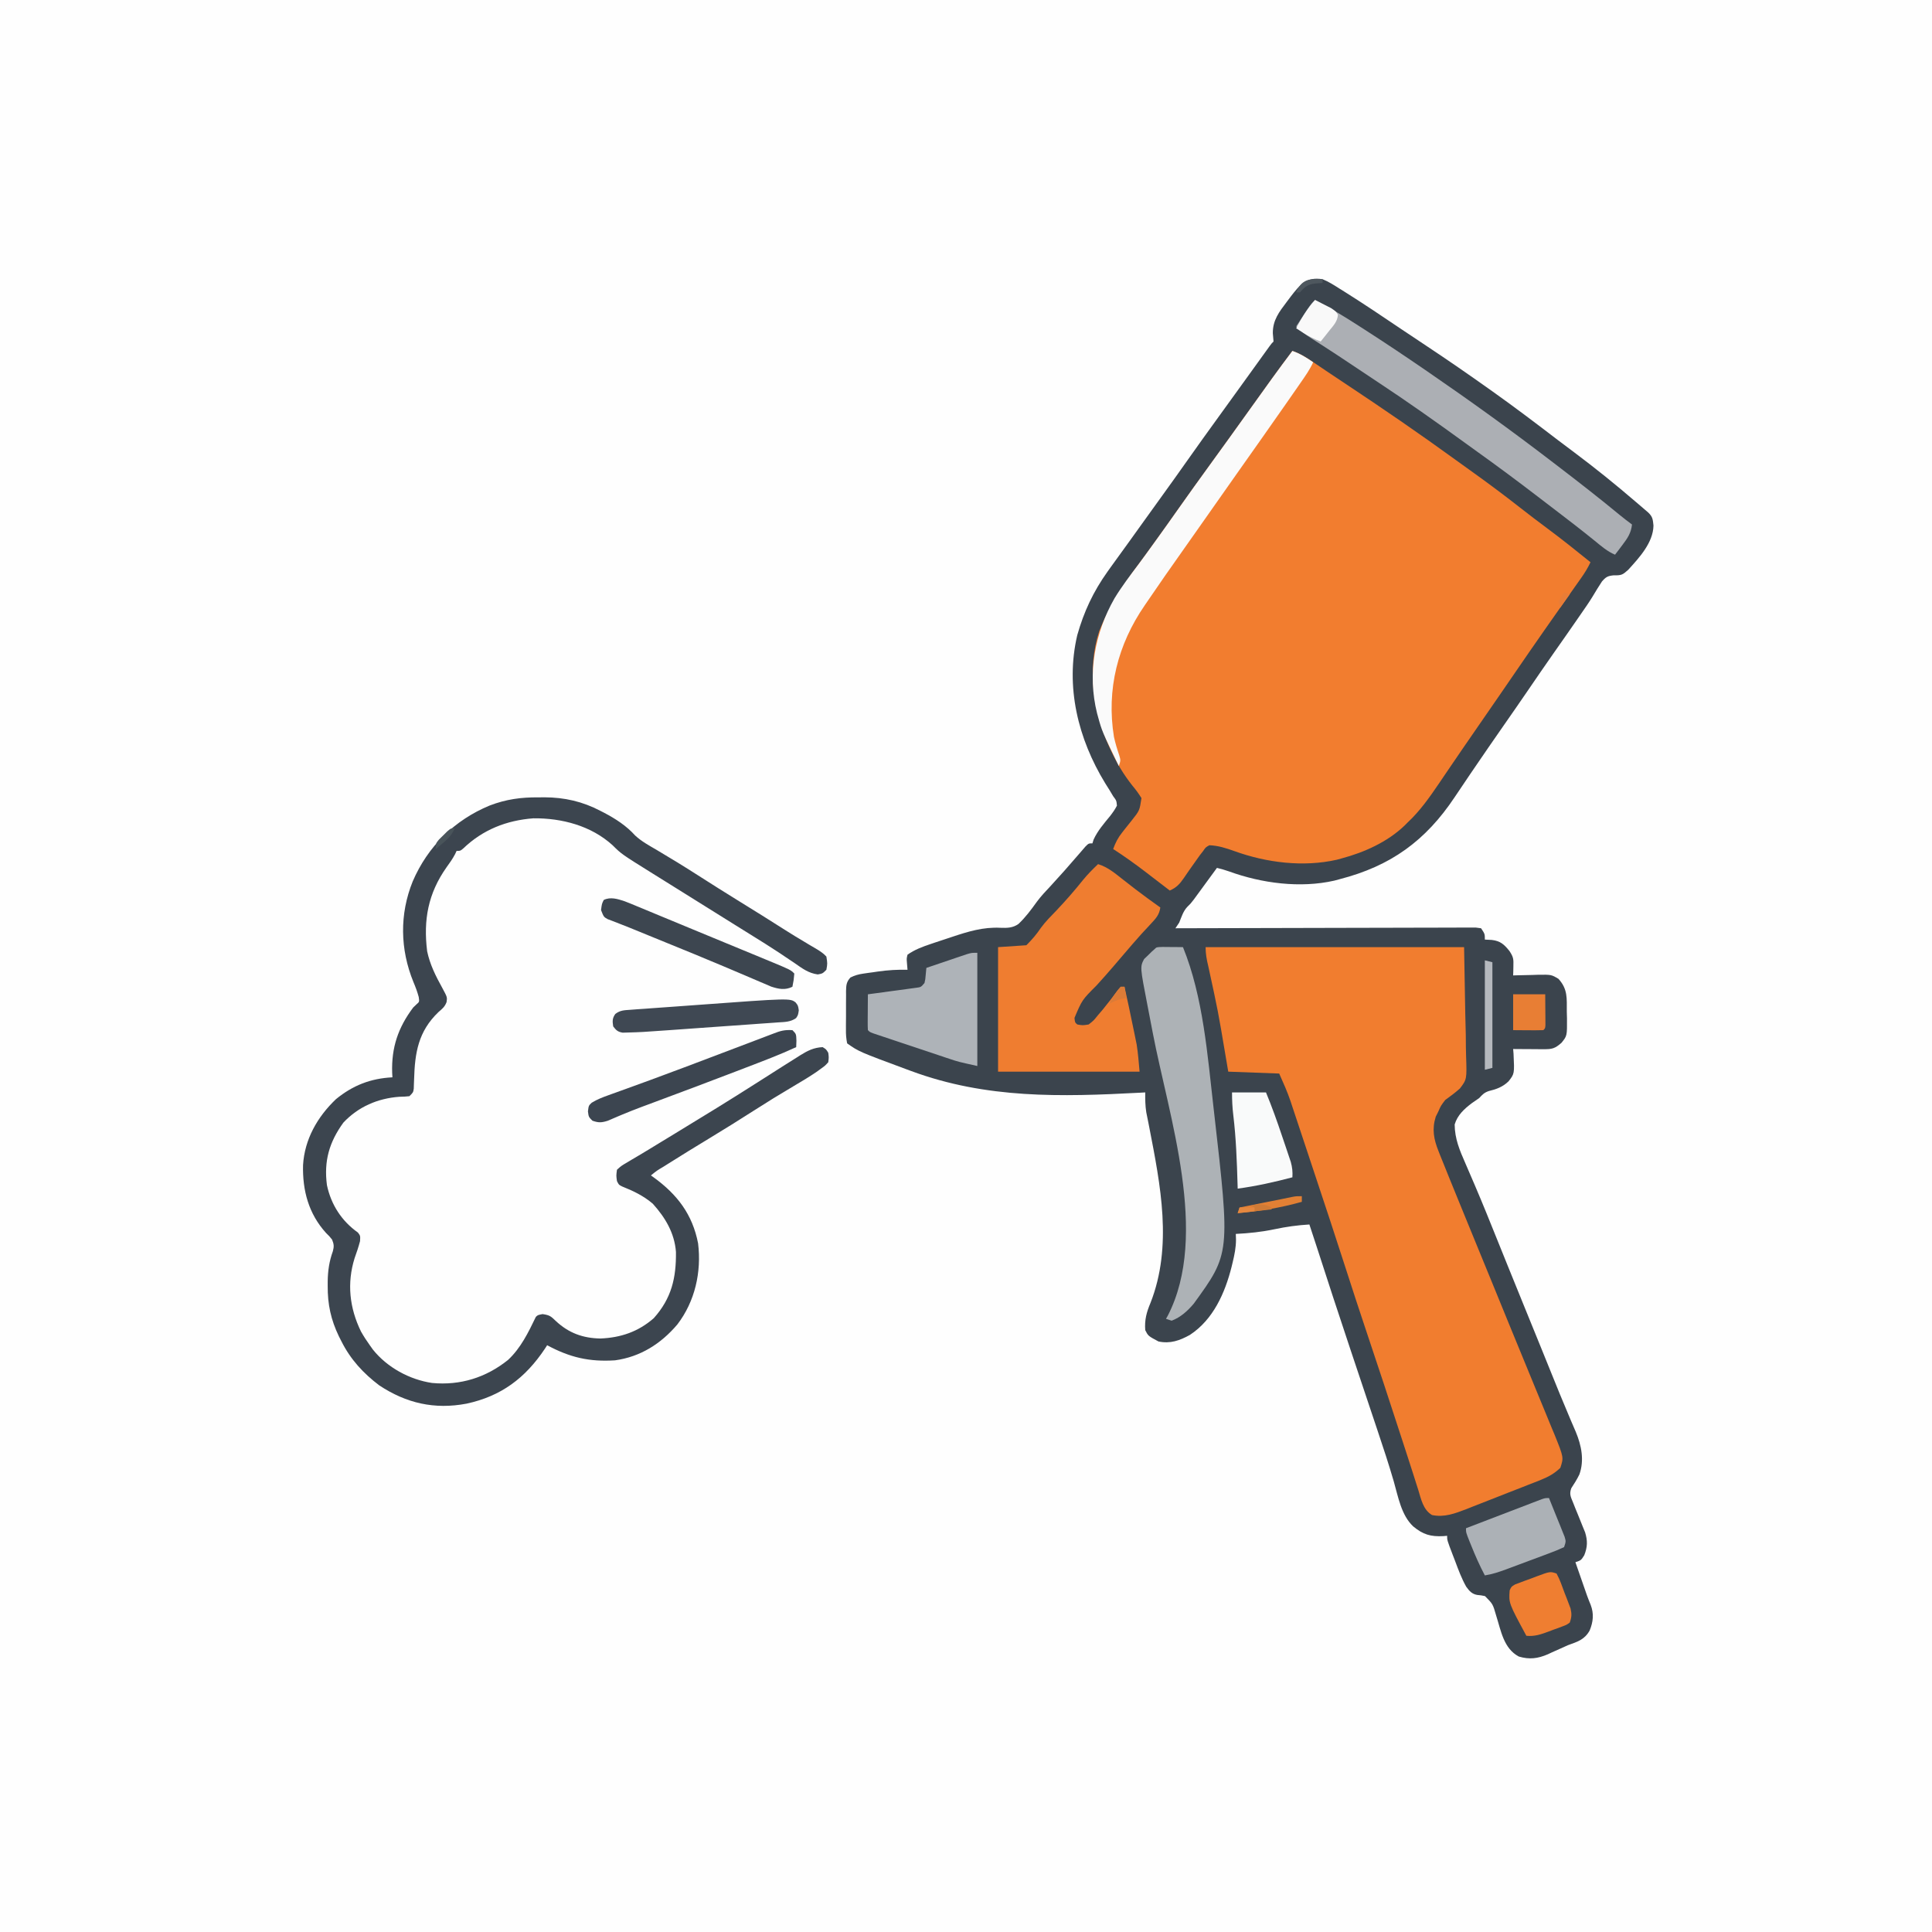
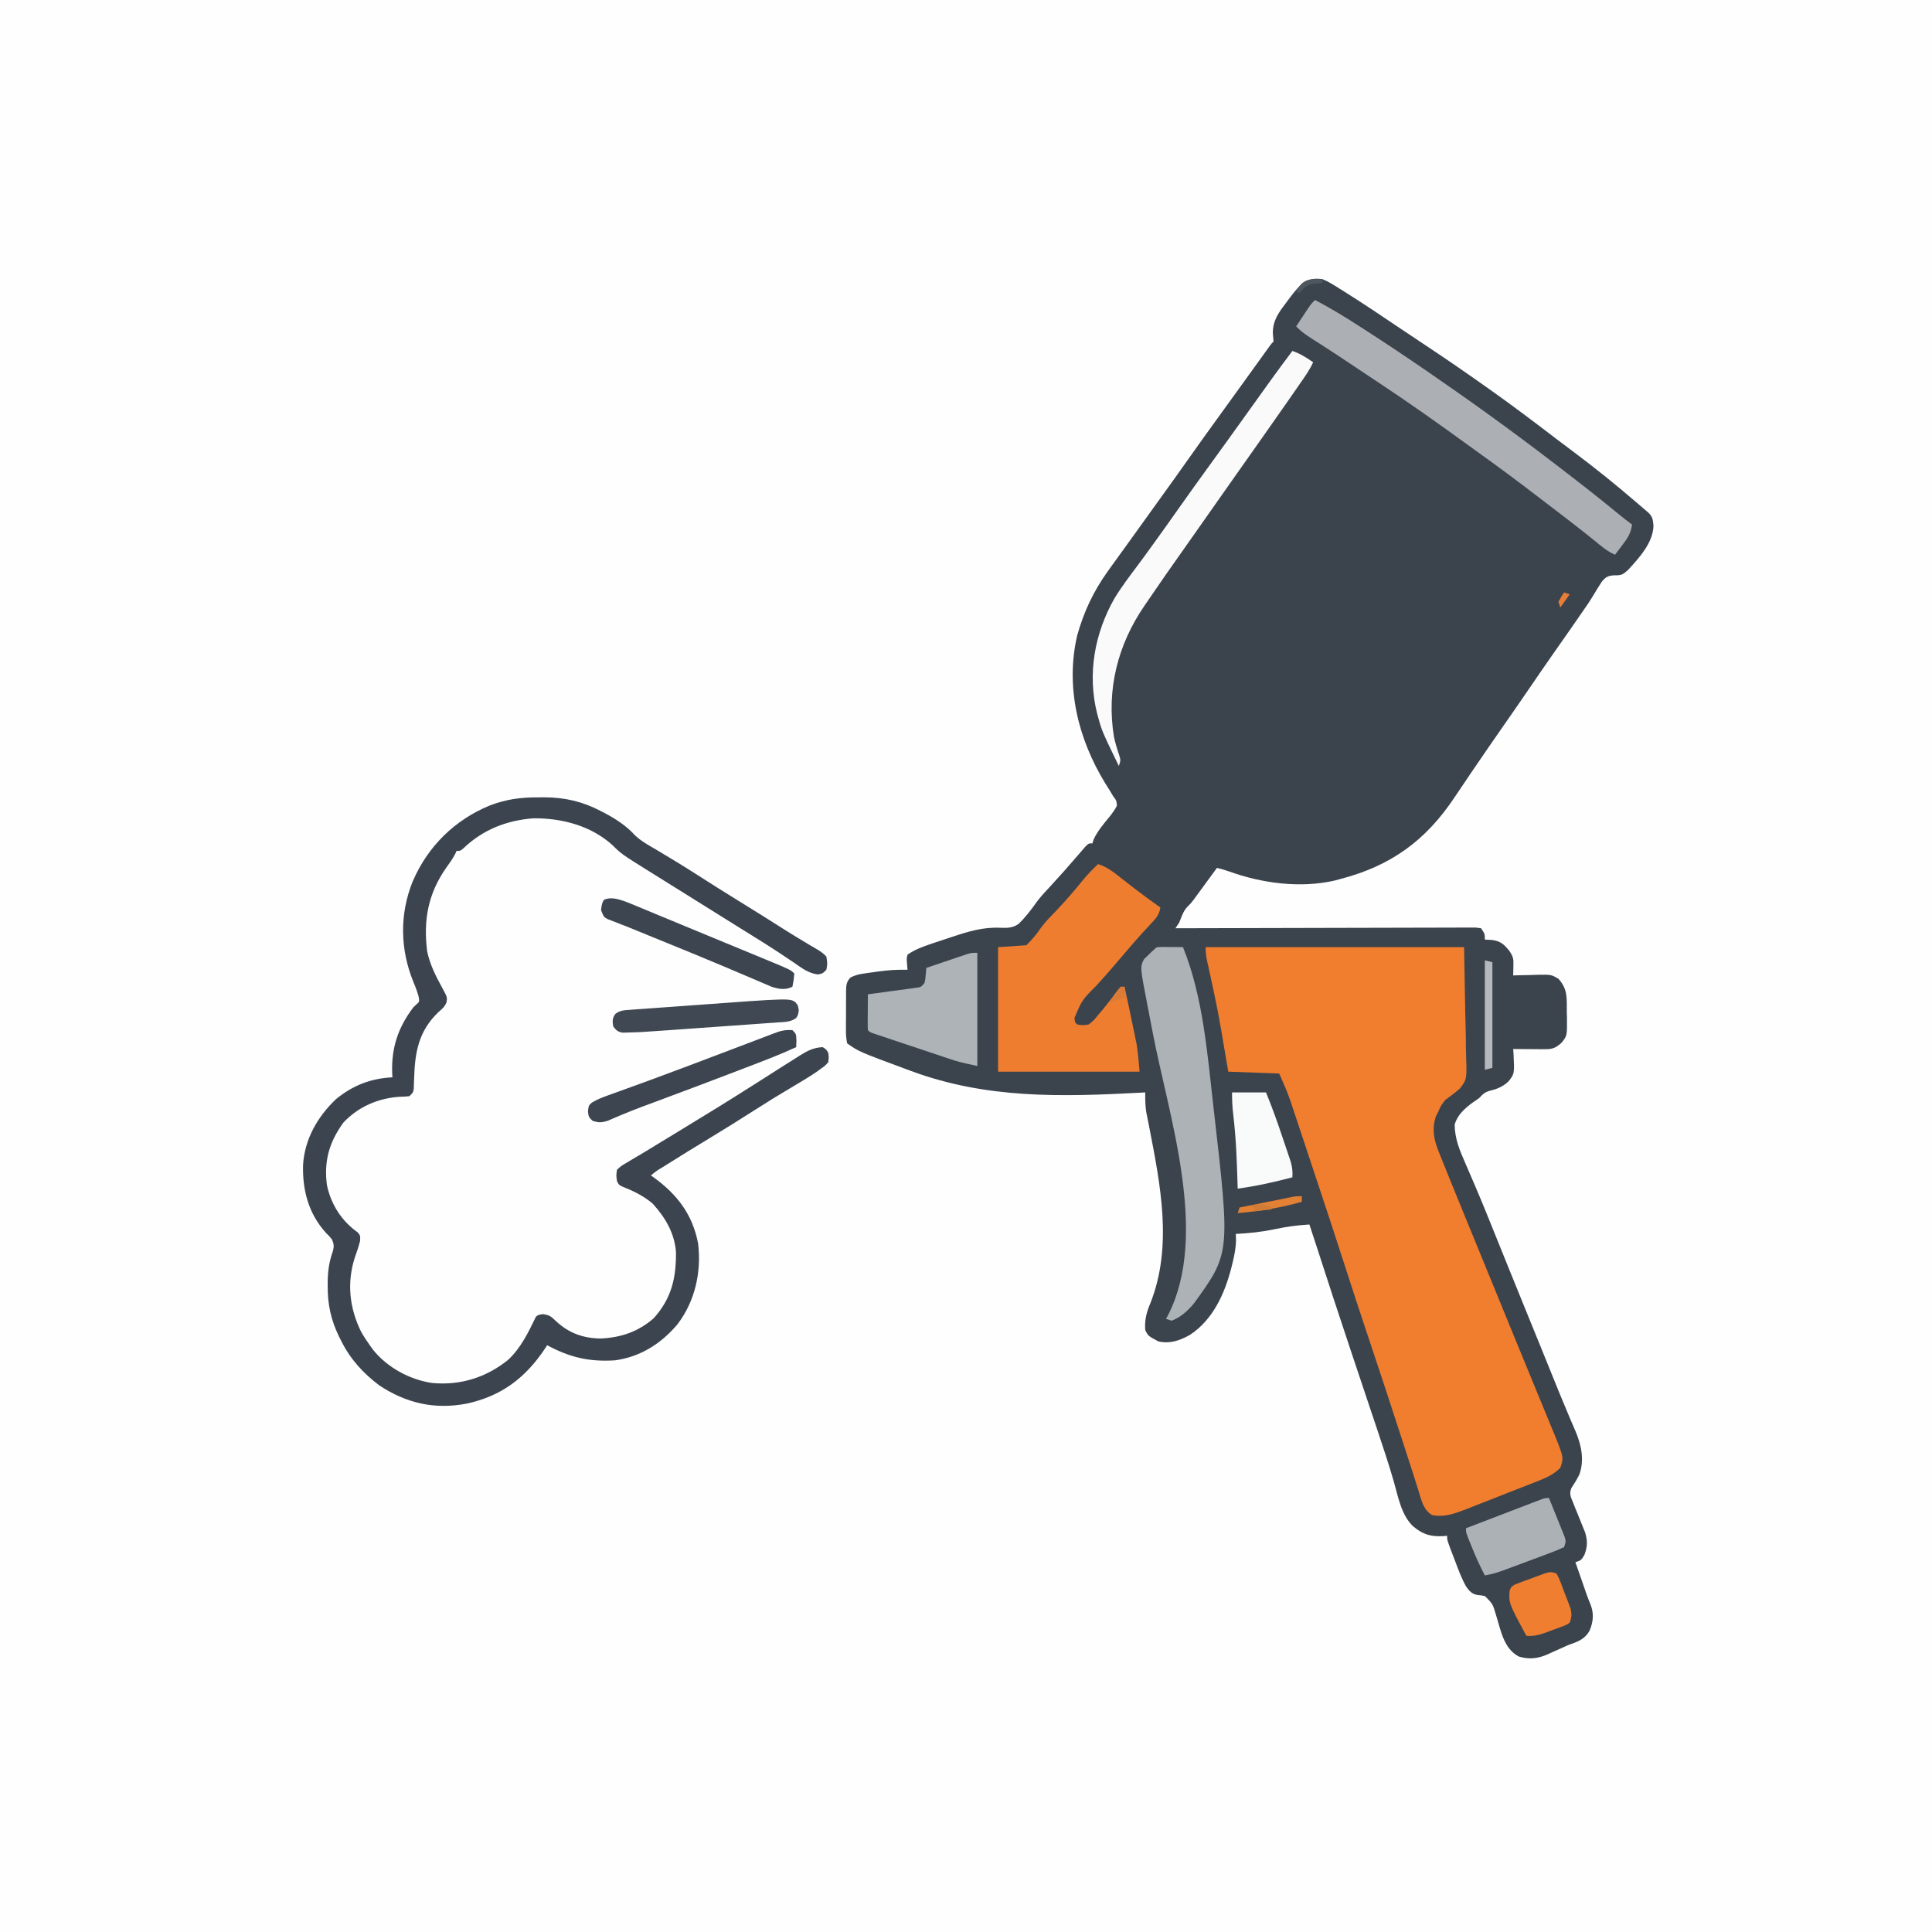
<svg xmlns="http://www.w3.org/2000/svg" version="1.1" width="1024" height="1024">
  <rect width="100%" height="100%" fill="#333333" stroke="none" />
  <path d="M0 0 C337.92 0 675.84 0 1024 0 C1024 337.92 1024 675.84 1024 1024 C686.08 1024 348.16 1024 0 1024 C0 686.08 0 348.16 0 0 Z " fill="#FEFEFE" transform="translate(0,0)" />
  <path d="M0 0 C3.166 1.278 5.946 3.033 8.812 4.875 C10.086 5.666 10.086 5.666 11.385 6.473 C21.763 12.985 31.927 19.842 42.084 26.692 C46.491 29.663 50.918 32.603 55.351 35.536 C66.367 42.836 77.226 50.347 88 58 C88.753 58.534 89.507 59.069 90.283 59.62 C101.954 67.919 113.356 76.551 124.722 85.261 C127.611 87.467 130.522 89.642 133.438 91.812 C144.607 100.173 155.423 108.904 166 118 C166.843 118.718 167.686 119.436 168.555 120.176 C169.279 120.798 170.004 121.421 170.75 122.062 C171.67 122.853 171.67 122.853 172.609 123.66 C174.962 125.927 175.023 127.222 175.375 130.562 C175.211 139.653 167.816 147.594 162 154 C158.99 156.683 158.466 157.008 154.25 156.938 C151.122 157.249 150.205 157.768 148.09 160.164 C146.363 162.795 144.72 165.461 143.116 168.168 C141.167 171.368 139.013 174.425 136.875 177.5 C136.416 178.166 135.957 178.832 135.485 179.519 C131.137 185.829 126.731 192.099 122.329 198.372 C117.849 204.766 113.429 211.199 109.031 217.65 C104.767 223.898 100.452 230.109 96.125 236.312 C90.77 243.992 85.456 251.698 80.188 259.438 C79.254 260.805 79.254 260.805 78.302 262.2 C75.514 266.289 72.738 270.386 70.004 274.512 C54.598 297.639 36.077 311.048 9 318 C8.078 318.249 7.157 318.498 6.207 318.754 C-11.908 322.872 -32.326 320.147 -49.582 313.867 C-51.714 313.103 -53.802 312.53 -56 312 C-56.408 312.56 -56.817 313.12 -57.238 313.697 C-59.093 316.237 -60.953 318.775 -62.812 321.312 C-63.455 322.194 -64.098 323.075 -64.76 323.982 C-65.382 324.83 -66.004 325.678 -66.645 326.551 C-67.215 327.331 -67.786 328.111 -68.374 328.915 C-70 331 -70 331 -71.612 332.559 C-73.896 334.93 -74.762 337.986 -76 341 C-76.66 341.99 -77.32 342.98 -78 344 C-76.75 343.996 -76.75 343.996 -75.476 343.992 C-55.229 343.925 -34.983 343.876 -14.737 343.845 C-4.946 343.829 4.844 343.808 14.635 343.774 C23.166 343.744 31.697 343.724 40.228 343.718 C44.748 343.714 49.267 343.705 53.787 343.683 C58.037 343.663 62.287 343.656 66.537 343.661 C68.1 343.66 69.663 343.654 71.227 343.642 C73.355 343.628 75.482 343.631 77.609 343.639 C79.399 343.635 79.399 343.635 81.224 343.631 C82.14 343.753 83.056 343.874 84 344 C86 347 86 347 86 350 C87.217 350.062 88.434 350.124 89.688 350.188 C94.19 350.737 96.126 352.45 99 356 C101.209 359.314 101.225 360.345 101.125 364.188 C101.107 365.089 101.089 365.99 101.07 366.918 C101.036 367.949 101.036 367.949 101 369 C101.61 368.979 102.22 368.958 102.848 368.937 C105.628 368.853 108.407 368.801 111.188 368.75 C112.147 368.716 113.107 368.683 114.096 368.648 C121.248 368.549 121.248 368.549 125.051 370.828 C130.043 376.39 129.401 381.145 129.438 388.312 C129.47 389.441 129.503 390.57 129.537 391.732 C129.597 401.038 129.597 401.038 126.598 404.73 C123.151 407.742 121.671 408.125 117.211 408.098 C115.799 408.093 115.799 408.093 114.359 408.088 C113.375 408.08 112.39 408.071 111.375 408.062 C110.382 408.058 109.39 408.053 108.367 408.049 C105.911 408.037 103.456 408.021 101 408 C101.07 408.857 101.139 409.714 101.211 410.598 C101.709 421.112 101.709 421.112 98.562 425.125 C95.476 428.108 92.176 429.299 88.051 430.297 C85.654 431.119 84.706 432.158 83 434 C81.718 434.909 80.425 435.804 79.125 436.688 C75.076 439.726 71.467 443.038 70 448 C70.068 455.588 72.629 461.641 75.659 468.525 C77.15 471.916 78.599 475.325 80.055 478.73 C80.369 479.463 80.683 480.196 81.007 480.95 C85.019 490.327 88.814 499.791 92.625 509.25 C93.362 511.076 94.098 512.901 94.835 514.727 C95.91 517.389 96.985 520.052 98.059 522.715 C100.898 529.754 103.756 536.785 106.625 543.812 C109.639 551.202 112.649 558.594 115.652 565.988 C115.972 566.775 116.291 567.561 116.62 568.371 C118.248 572.381 119.873 576.393 121.491 580.407 C124.335 587.46 127.196 594.501 130.18 601.496 C130.651 602.619 131.122 603.741 131.607 604.898 C132.457 606.919 133.322 608.933 134.207 610.938 C137.188 618.102 138.813 625.959 136.105 633.489 C134.86 636.044 133.397 638.403 131.822 640.768 C130.665 643.91 131.519 645.366 132.773 648.43 C133.186 649.473 133.598 650.515 134.023 651.59 C134.469 652.674 134.915 653.758 135.375 654.875 C136.246 657.015 137.108 659.158 137.961 661.305 C138.351 662.253 138.74 663.202 139.142 664.179 C140.516 668.697 140.423 671.933 138.688 676.312 C137 679 137 679 134 680 C135.123 683.23 136.249 686.459 137.375 689.688 C137.692 690.6 138.009 691.512 138.336 692.451 C138.8 693.781 138.8 693.781 139.273 695.137 C139.556 695.948 139.839 696.76 140.13 697.596 C140.739 699.279 141.395 700.946 142.084 702.597 C143.891 707.338 143.444 711.567 141.562 716.188 C138.8 721.125 135.118 722.134 130 724 C128.646 724.601 127.296 725.211 125.949 725.828 C124.466 726.49 122.983 727.151 121.5 727.812 C120.8 728.139 120.101 728.466 119.38 728.803 C114.047 731.1 109.632 731.662 104 730 C95.93 725.694 94.578 716.37 91.965 708.174 C90.239 702.159 90.239 702.159 86.073 697.966 C84.001 697.548 84.001 697.548 81.914 697.347 C79.131 696.842 77.753 695.234 76.135 693.002 C73.656 688.63 71.941 683.948 70.188 679.25 C69.781 678.197 69.374 677.144 68.955 676.059 C66 668.321 66 668.321 66 666 C65.371 666.058 64.742 666.116 64.094 666.176 C57.296 666.534 53.234 665.37 48 661 C41.677 655.028 40.055 645.27 37.726 637.185 C35.14 628.311 32.263 619.549 29.316 610.789 C28.778 609.18 28.24 607.571 27.702 605.962 C26.572 602.584 25.441 599.206 24.308 595.829 C21.376 587.089 18.456 578.345 15.535 569.602 C15.249 568.744 14.962 567.887 14.667 567.004 C8.58 548.782 2.591 530.529 -3.303 512.244 C-4.514 508.489 -5.746 504.741 -7 501 C-13.248 501.377 -19.25 502.196 -25.375 503.5 C-32.245 504.945 -38.994 505.657 -46 506 C-45.965 506.986 -45.93 507.972 -45.895 508.988 C-45.9 513.216 -46.691 517.093 -47.688 521.188 C-47.957 522.301 -47.957 522.301 -48.231 523.438 C-51.736 537.348 -57.962 551.414 -70.352 559.543 C-75.796 562.552 -80.777 564.318 -87 563 C-92.463 560.073 -92.463 560.073 -94 557 C-94.413 551.53 -93.289 547.462 -91.188 542.5 C-79.433 512.505 -85.9 480.155 -91.869 449.473 C-92.008 448.755 -92.147 448.037 -92.291 447.298 C-92.671 445.364 -93.063 443.432 -93.456 441.5 C-94.01 437.939 -94.037 434.598 -94 431 C-94.914 431.051 -95.828 431.102 -96.769 431.155 C-138.695 433.384 -178.139 434.418 -218 419.688 C-218.73 419.419 -219.46 419.15 -220.213 418.873 C-245.781 409.397 -245.781 409.397 -252 405 C-252.509 402.321 -252.68 400.273 -252.629 397.594 C-252.631 396.873 -252.634 396.152 -252.636 395.409 C-252.635 393.885 -252.622 392.362 -252.597 390.839 C-252.563 388.508 -252.576 386.18 -252.596 383.848 C-252.589 382.367 -252.579 380.887 -252.566 379.406 C-252.571 378.709 -252.576 378.012 -252.581 377.294 C-252.505 374.173 -252.401 372.435 -250.245 370.096 C-247.924 368.963 -246.067 368.417 -243.516 368.051 C-242.662 367.925 -241.809 367.799 -240.93 367.67 C-240.045 367.552 -239.161 367.434 -238.25 367.312 C-237.381 367.183 -236.512 367.053 -235.617 366.92 C-230.359 366.174 -225.309 365.87 -220 366 C-220.103 364.742 -220.206 363.484 -220.312 362.188 C-220.488 360.043 -220.488 360.043 -220 358 C-216.198 355.322 -212.081 353.805 -207.707 352.336 C-207.008 352.099 -206.308 351.862 -205.588 351.618 C-203.332 350.861 -201.073 350.117 -198.812 349.375 C-198.045 349.119 -197.277 348.862 -196.486 348.598 C-187.79 345.716 -179.949 343.276 -170.688 343.75 C-167.176 343.88 -164.177 343.835 -161.198 341.722 C-157.454 338.2 -154.459 334.158 -151.476 329.989 C-149.24 326.975 -146.704 324.283 -144.125 321.562 C-139.265 316.301 -134.528 310.95 -129.867 305.512 C-129.148 304.683 -128.429 303.854 -127.688 303 C-127.031 302.237 -126.375 301.474 -125.699 300.688 C-124 299 -124 299 -122 299 C-121.789 298.33 -121.577 297.659 -121.359 296.969 C-119.218 292.291 -115.881 288.495 -112.637 284.527 C-111.243 282.726 -110.013 281.04 -109 279 C-109.255 276.336 -109.255 276.336 -111 274 C-111.633 272.942 -112.266 271.883 -112.918 270.793 C-113.674 269.591 -114.431 268.389 -115.188 267.188 C-129.616 243.598 -136.44 216.032 -130.031 188.645 C-126.495 176.148 -121.542 165.589 -114 155 C-113.5 154.296 -113 153.592 -112.485 152.866 C-109.205 148.262 -105.883 143.69 -102.547 139.125 C-100.344 136.098 -98.17 133.051 -96 130 C-92.233 124.711 -88.433 119.447 -84.625 114.188 C-80.378 108.319 -76.168 102.426 -72 96.5 C-66.282 88.372 -60.472 80.313 -54.641 72.266 C-51.924 68.514 -49.212 64.757 -46.5 61 C-45.973 60.27 -45.445 59.54 -44.902 58.788 C-42.041 54.828 -39.183 50.866 -36.328 46.902 C-35.729 46.072 -35.131 45.241 -34.514 44.385 C-33.358 42.781 -32.203 41.177 -31.049 39.572 C-30.274 38.498 -30.274 38.498 -29.484 37.402 C-29.028 36.768 -28.571 36.134 -28.101 35.48 C-27 34 -27 34 -26 33 C-26.114 31.541 -26.242 30.083 -26.375 28.625 C-26.434 21.692 -23.053 17.371 -19 12 C-18.294 11.06 -17.587 10.121 -16.859 9.152 C-11.948 2.831 -8.608 -1.422 0 0 Z " fill="#3B444D" transform="translate(701,148)" />
-   <path d="M0 0 C4.377 1.522 8.005 3.852 11.801 6.453 C13.143 7.36 14.485 8.267 15.827 9.174 C16.861 9.875 16.861 9.875 17.916 10.591 C21.256 12.849 24.619 15.071 27.98 17.297 C47.776 30.435 67.345 43.825 86.57 57.789 C89.535 59.942 92.509 62.082 95.492 64.211 C103.933 70.245 112.221 76.43 120.384 82.835 C125.27 86.667 130.204 90.422 135.188 94.125 C142.944 99.895 150.49 105.914 158 112 C156.633 114.886 155.076 117.455 153.234 120.062 C152.681 120.849 152.128 121.636 151.558 122.446 C150.663 123.71 150.663 123.71 149.75 125 C148.478 126.807 147.206 128.615 145.934 130.422 C145.281 131.347 144.629 132.272 143.957 133.225 C140.9 137.56 137.855 141.905 134.812 146.25 C134.23 147.081 133.648 147.912 133.049 148.769 C128.104 155.836 123.21 162.936 118.335 170.051 C116.019 173.432 113.697 176.81 111.375 180.188 C110.916 180.856 110.457 181.524 109.984 182.212 C107.164 186.313 104.335 190.409 101.5 194.5 C98.242 199.203 94.992 203.911 91.75 208.625 C91.297 209.284 90.843 209.943 90.376 210.621 C87.791 214.381 85.218 218.149 82.656 221.926 C81.806 223.177 81.806 223.177 80.938 224.453 C79.849 226.055 78.763 227.66 77.679 229.266 C72.679 236.617 67.543 243.936 61 250 C60.486 250.519 59.971 251.039 59.441 251.574 C50.335 260.289 38.067 265.798 26 269 C24.77 269.336 24.77 269.336 23.516 269.68 C5.72 273.714 -13.768 271.239 -30.698 265.121 C-35.11 263.535 -39.267 262.187 -44 262 C-45.98 263.08 -45.98 263.08 -47.312 265.062 C-47.882 265.788 -48.452 266.514 -49.039 267.262 C-50.543 269.362 -52.037 271.469 -53.523 273.582 C-53.964 274.207 -54.404 274.831 -54.858 275.474 C-55.733 276.725 -56.597 277.984 -57.448 279.25 C-59.7 282.525 -61.378 284.41 -65 286 C-65.589 285.547 -66.178 285.093 -66.785 284.626 C-69.5 282.54 -72.219 280.457 -74.938 278.375 C-75.864 277.662 -76.79 276.949 -77.744 276.215 C-83.361 271.918 -89.055 267.831 -95 264 C-93.776 260.644 -92.448 258.007 -90.215 255.223 C-89.684 254.544 -89.154 253.865 -88.607 253.166 C-87.495 251.764 -86.377 250.366 -85.256 248.971 C-80.984 243.606 -80.984 243.606 -80 237 C-81.537 234.532 -83.022 232.515 -84.875 230.312 C-89.401 224.566 -92.915 218.759 -96 212.125 C-96.361 211.353 -96.722 210.582 -97.093 209.786 C-105.679 190.824 -108.903 168.615 -102.371 148.453 C-97.186 135.394 -90.137 124.497 -81.71 113.287 C-78.906 109.537 -76.174 105.737 -73.438 101.938 C-72.899 101.193 -72.361 100.448 -71.806 99.68 C-68.169 94.644 -64.574 89.58 -61 84.5 C-55.286 76.378 -49.481 68.325 -43.654 60.284 C-40.871 56.441 -38.091 52.596 -35.312 48.75 C-34.769 47.997 -34.225 47.245 -33.664 46.469 C-30.429 41.989 -27.208 37.5 -24 33 C-20.1 27.53 -16.18 22.074 -12.25 16.625 C-11.719 15.888 -11.188 15.15 -10.641 14.391 C-7.147 9.553 -3.597 4.762 0 0 Z " fill="#F27D2F" transform="translate(685,186)" />
  <path d="M0 0 C45.21 0 90.42 0 137 0 C137.206 11.694 137.412 23.389 137.625 35.438 C137.716 39.114 137.807 42.791 137.901 46.58 C137.946 51.109 137.946 51.109 137.954 53.238 C137.97 54.708 138.005 56.177 138.056 57.646 C138.466 70.067 138.466 70.067 134.788 74.917 C132.292 77.15 129.72 79.056 127 81 C124.688 84.053 124.688 84.053 123.375 87.062 C122.908 88.002 122.442 88.942 121.961 89.91 C119.911 96.5 120.915 101.793 123.422 108.078 C123.688 108.754 123.953 109.43 124.227 110.126 C125.137 112.424 126.067 114.712 127 117 C127.694 118.724 128.387 120.449 129.08 122.174 C131.447 128.042 133.848 133.896 136.25 139.75 C137.142 141.929 138.033 144.108 138.925 146.287 C142.384 154.743 145.851 163.197 149.317 171.65 C150.046 173.428 150.775 175.206 151.504 176.984 C151.862 177.857 152.22 178.73 152.588 179.629 C155.5 186.731 158.4 193.838 161.297 200.945 C163.788 207.049 166.297 213.146 168.816 219.238 C170.97 224.45 173.112 229.667 175.247 234.886 C176.556 238.087 177.872 241.286 179.201 244.479 C180.685 248.046 182.144 251.622 183.602 255.199 C184.047 256.26 184.493 257.32 184.953 258.413 C189.821 270.493 189.821 270.493 188 276 C184.835 279.024 181.663 280.782 177.618 282.382 C176.566 282.802 175.515 283.222 174.431 283.655 C173.304 284.094 172.177 284.532 171.016 284.984 C169.26 285.675 169.26 285.675 167.47 286.38 C164.997 287.349 162.523 288.314 160.046 289.274 C156.891 290.497 153.746 291.742 150.602 292.993 C147.579 294.192 144.547 295.368 141.516 296.547 C140.397 296.994 139.278 297.44 138.125 297.901 C132.155 300.187 126.441 302.365 120 301 C115.222 298.146 114.212 292.536 112.652 287.488 C112.353 286.554 112.053 285.62 111.744 284.658 C111.123 282.718 110.506 280.776 109.894 278.833 C108.818 275.423 107.71 272.024 106.599 268.625 C105.802 266.186 105.01 263.745 104.22 261.304 C97.872 241.703 91.412 222.142 84.858 202.61 C81.286 191.952 77.789 181.273 74.352 170.57 C68.798 153.287 63.092 136.055 57.357 118.831 C55.894 114.436 54.437 110.04 52.98 105.643 C51.839 102.2 50.693 98.758 49.547 95.317 C49.007 93.695 48.469 92.072 47.932 90.449 C47.187 88.195 46.435 85.942 45.682 83.69 C45.469 83.042 45.256 82.393 45.037 81.725 C43.316 76.611 41.221 71.997 39 67 C30.09 66.67 21.18 66.34 12 66 C11.553 63.368 11.105 60.735 10.645 58.023 C6.603 33.971 6.603 33.971 1.423 10.146 C0.56 6.623 0 3.653 0 0 Z " fill="#F17D2F" transform="translate(639,502)" />
  <path d="M0 0 C1.042 -0.012 2.084 -0.023 3.158 -0.035 C13.743 0.004 23.371 2.202 32.75 7.125 C33.427 7.472 34.104 7.819 34.802 8.177 C40.901 11.388 46.602 15.084 51.242 20.242 C54.622 23.349 58.479 25.453 62.438 27.75 C69.88 32.14 77.226 36.649 84.5 41.312 C91.715 45.934 98.957 50.503 106.25 55 C114.515 60.099 122.758 65.228 130.941 70.457 C134.104 72.473 137.299 74.416 140.527 76.324 C141.321 76.806 142.115 77.287 142.933 77.783 C144.438 78.695 145.955 79.589 147.485 80.459 C149.423 81.653 151.021 82.7 152.562 84.375 C153.145 88.074 153.145 88.074 152.562 91.375 C150.562 93.375 150.562 93.375 147.992 93.848 C143 93.16 139.775 90.646 135.688 87.812 C133.895 86.609 132.1 85.407 130.305 84.207 C129.366 83.576 128.427 82.945 127.46 82.295 C122.638 79.1 117.726 76.051 112.812 73 C111.808 72.375 110.804 71.749 109.77 71.105 C107.723 69.83 105.675 68.556 103.627 67.282 C98.601 64.154 93.582 61.014 88.562 57.875 C82.39 54.015 76.215 50.158 70.035 46.309 C68.425 45.305 68.425 45.305 66.783 44.281 C64.745 43.011 62.706 41.741 60.666 40.473 C43.953 30.049 43.953 30.049 39.25 25.375 C27.9 15.033 12.334 10.943 -2.734 11.098 C-16.926 12.161 -29.541 17.126 -39.879 27.055 C-41.438 28.375 -41.438 28.375 -43.438 28.375 C-43.698 28.937 -43.958 29.499 -44.227 30.078 C-45.561 32.61 -47.126 34.813 -48.812 37.125 C-58.527 50.931 -61.112 64.945 -59.039 81.57 C-57.566 88.593 -54.492 94.707 -51.043 100.946 C-48.369 105.898 -48.369 105.898 -48.741 108.487 C-49.666 110.994 -51.05 112.068 -53.062 113.812 C-63.748 124.055 -65.552 135.372 -65.955 149.334 C-65.989 150.207 -66.023 151.081 -66.059 151.98 C-66.096 153.174 -66.096 153.174 -66.135 154.391 C-66.438 156.375 -66.438 156.375 -68.438 158.375 C-70.801 158.613 -70.801 158.613 -73.75 158.688 C-85.182 159.509 -95.54 163.965 -103.438 172.375 C-110.957 182.76 -113.823 192.743 -112.16 205.504 C-109.955 215.901 -104.333 224.568 -95.73 230.652 C-94.438 232.375 -94.438 232.375 -94.609 235.199 C-95.417 238.297 -96.41 241.241 -97.5 244.25 C-101.633 257.542 -100.198 270.6 -94.117 283.086 C-92.683 285.633 -91.139 287.998 -89.438 290.375 C-88.886 291.146 -88.334 291.917 -87.766 292.711 C-80.235 302.14 -68.361 308.618 -56.438 310.375 C-41.49 311.789 -27.873 307.54 -16.188 298.188 C-9.452 291.949 -5.371 283.544 -1.438 275.375 C-0.438 274.375 -0.438 274.375 2.125 273.875 C5.94 274.43 6.521 274.996 9.188 277.562 C16.013 283.922 23.515 286.653 32.812 286.812 C43.569 286.364 52.856 283.242 61.086 276.023 C70.512 265.501 72.992 254.64 72.832 240.934 C72.073 230.916 67.203 222.745 60.562 215.375 C55.698 211.218 50.231 208.577 44.312 206.234 C42.562 205.375 42.562 205.375 41.562 203.375 C41.152 200.5 41.152 200.5 41.562 197.375 C43.816 195.312 43.816 195.312 47.125 193.375 C47.742 193.004 48.359 192.633 48.995 192.25 C50.396 191.409 51.802 190.578 53.213 189.754 C56.654 187.734 60.05 185.643 63.453 183.561 C66.396 181.762 69.344 179.972 72.293 178.184 C86.967 169.278 101.598 160.306 116.062 151.062 C119.561 148.831 123.061 146.602 126.562 144.375 C127.42 143.828 128.277 143.282 129.16 142.719 C131.621 141.156 134.09 139.607 136.562 138.062 C137.286 137.6 138.01 137.137 138.756 136.661 C142.667 134.238 145.848 132.621 150.562 132.375 C152.438 133.5 152.438 133.5 153.562 135.375 C153.878 137.776 153.878 137.776 153.562 140.375 C151.917 142.199 151.917 142.199 149.637 143.84 C148.398 144.735 148.398 144.735 147.134 145.648 C143.294 148.227 139.377 150.619 135.375 152.938 C128.075 157.24 120.88 161.671 113.75 166.25 C106.184 171.102 98.564 175.846 90.875 180.5 C83.439 185.001 76.037 189.548 68.688 194.188 C67.878 194.697 67.069 195.207 66.236 195.733 C62.717 197.818 62.717 197.818 59.562 200.375 C60.059 200.727 60.555 201.079 61.066 201.441 C73.493 210.472 81.579 220.975 84.562 236.375 C86.423 251.511 82.953 267.147 73.562 279.375 C64.889 289.599 53.96 296.535 40.562 298.375 C26.94 299.261 16.629 296.872 4.562 290.375 C4.173 290.981 3.784 291.587 3.383 292.211 C-7.038 307.818 -19.822 317.397 -38.168 321.341 C-55.148 324.548 -70.034 321.153 -84.398 311.672 C-92.863 305.274 -99.644 297.918 -104.438 288.375 C-104.899 287.466 -105.36 286.557 -105.836 285.621 C-110.056 276.852 -111.813 268.713 -111.75 259 C-111.749 258.174 -111.749 257.347 -111.748 256.496 C-111.664 250.846 -110.928 245.852 -108.996 240.504 C-108.332 237.975 -108.453 236.788 -109.438 234.375 C-110.86 232.597 -110.86 232.597 -112.625 230.875 C-121.865 220.703 -125.16 208.316 -124.812 194.871 C-123.991 181.205 -117.184 169.304 -107.387 159.969 C-98.351 152.581 -88.999 148.981 -77.438 148.375 C-77.484 147.587 -77.53 146.8 -77.578 145.988 C-78.021 132.636 -74.459 122.057 -66.438 111.375 C-65.87 110.832 -65.303 110.29 -64.719 109.73 C-63.136 108.375 -63.136 108.375 -63.5 105.812 C-64.27 102.988 -65.173 100.554 -66.312 97.875 C-73.4 80.518 -73.725 61.922 -66.69 44.526 C-58.708 25.994 -44.539 12.036 -25.895 4.316 C-17.243 1.003 -9.235 -0.102 0 0 Z " fill="#3C454F" transform="translate(285.438,422.625)" />
  <path d="M0 0 C5.171 1.602 8.939 4.827 13.125 8.125 C14.636 9.299 16.148 10.472 17.66 11.645 C18.396 12.216 19.133 12.788 19.891 13.377 C24.188 16.684 28.589 19.847 33 23 C32.439 26.943 30.558 28.894 27.875 31.75 C27.054 32.637 26.233 33.524 25.387 34.438 C24.599 35.283 23.811 36.129 23 37 C19.688 40.709 16.444 44.477 13.215 48.258 C12.185 49.464 11.155 50.669 10.125 51.875 C9.607 52.482 9.089 53.089 8.555 53.715 C5.486 57.299 2.369 60.827 -0.812 64.312 C-8.46 71.95 -8.46 71.95 -12.5 81.5 C-12.254 83.931 -12.254 83.931 -11 85 C-8.167 85.496 -8.167 85.496 -5 85 C-2.347 82.931 -2.347 82.931 -0.062 80.062 C0.792 79.067 1.647 78.072 2.527 77.047 C5.31 73.618 8.025 70.151 10.625 66.582 C11.079 66.06 11.533 65.538 12 65 C12.66 65 13.32 65 14 65 C15.602 72.109 17.109 79.234 18.562 86.375 C18.784 87.435 19.005 88.494 19.232 89.586 C19.446 90.638 19.659 91.69 19.879 92.773 C20.07 93.706 20.262 94.638 20.459 95.599 C21.217 100.367 21.563 105.192 22 110 C-2.75 110 -27.5 110 -53 110 C-53 88.22 -53 66.44 -53 44 C-48.05 43.67 -43.1 43.34 -38 43 C-34.858 39.815 -32.684 37.317 -30.265 33.726 C-27.816 30.384 -24.868 27.48 -22 24.5 C-17.048 19.278 -12.402 13.945 -7.91 8.32 C-5.45 5.331 -2.807 2.663 0 0 Z " fill="#EF7D30" transform="translate(582,458)" />
  <path d="M0 0 C1.932 0.017 1.932 0.017 3.902 0.035 C5.193 0.044 6.483 0.053 7.812 0.062 C8.812 0.074 9.811 0.086 10.84 0.098 C21.596 26.574 23.838 57.399 27.09 85.66 C27.214 86.738 27.214 86.738 27.342 87.838 C35.881 162.47 35.881 162.47 16.527 189.098 C13.299 192.926 9.585 196.303 4.84 198.098 C3.85 197.768 2.86 197.438 1.84 197.098 C2.154 196.547 2.469 195.997 2.793 195.43 C24.879 152.522 3.286 89.805 -5.191 45.449 C-5.353 44.599 -5.516 43.75 -5.683 42.874 C-6.445 38.879 -7.211 34.885 -7.99 30.894 C-11.929 10.577 -11.929 10.577 -9.762 6.406 C-9.109 5.789 -8.457 5.171 -7.785 4.535 C-6.814 3.574 -6.814 3.574 -5.824 2.594 C-5.275 2.1 -4.726 1.606 -4.16 1.098 C-3.16 0.098 -3.16 0.098 0 0 Z " fill="#ADB2B6" transform="translate(616.16,501.902)" />
  <path d="M0 0 C8.073 4.246 15.781 8.922 23.438 13.875 C24.48 14.544 25.522 15.213 26.596 15.902 C36.833 22.49 46.957 29.245 57 36.125 C57.8 36.673 58.6 37.221 59.424 37.785 C82.042 53.308 104.245 69.288 126 86 C127.242 86.951 128.484 87.901 129.727 88.852 C140.514 97.112 151.223 105.467 161.695 114.125 C163.761 115.805 165.857 117.42 168 119 C167.475 123.557 165.685 126.193 162.938 129.812 C162.204 130.788 161.471 131.764 160.715 132.77 C160.149 133.506 159.583 134.242 159 135 C154.917 133.276 151.706 130.47 148.312 127.688 C140.763 121.575 133.078 115.659 125.342 109.783 C122.852 107.888 120.369 105.984 117.887 104.078 C107.441 96.07 96.9 88.227 86.193 80.572 C83.984 78.988 81.782 77.394 79.582 75.797 C64.283 64.689 48.851 53.784 33.07 43.371 C30.71 41.808 28.356 40.235 26.004 38.66 C16.805 32.506 7.596 26.378 -1.759 20.463 C-4.809 18.516 -7.508 16.62 -10 14 C-8.711 12.04 -7.419 10.082 -6.125 8.125 C-5.046 6.489 -5.046 6.489 -3.945 4.82 C-2 2 -2 2 0 0 Z " fill="#ACAFB4" transform="translate(697,159)" />
  <path d="M0 0 C4.11 1.45 7.433 3.511 11 6 C9.214 9.968 6.725 13.443 4.25 17 C3.53 18.041 3.53 18.041 2.795 19.104 C1.2 21.405 -0.399 23.703 -2 26 C-2.559 26.802 -3.117 27.603 -3.693 28.429 C-12.234 40.674 -20.84 52.873 -29.459 65.063 C-35.924 74.209 -42.365 83.37 -48.782 92.549 C-52.073 97.254 -55.375 101.951 -58.692 106.637 C-64.433 114.748 -70.142 122.879 -75.714 131.106 C-76.556 132.346 -77.403 133.583 -78.255 134.815 C-92.532 155.506 -98.672 179.426 -94.578 204.594 C-93.834 207.933 -92.882 211.1 -91.777 214.34 C-91 217 -91 217 -92 220 C-100.93 201.525 -100.93 201.525 -103 194 C-103.176 193.362 -103.353 192.724 -103.534 192.067 C-108.748 171.128 -104.827 149.596 -94.279 131.102 C-90.496 124.886 -86.078 119.097 -81.71 113.287 C-78.906 109.537 -76.174 105.737 -73.438 101.938 C-72.899 101.193 -72.361 100.448 -71.806 99.68 C-68.169 94.644 -64.574 89.58 -61 84.5 C-55.286 76.378 -49.481 68.325 -43.654 60.284 C-40.871 56.441 -38.091 52.596 -35.312 48.75 C-34.769 47.997 -34.225 47.245 -33.664 46.469 C-30.429 41.989 -27.208 37.5 -24 33 C-20.1 27.53 -16.18 22.074 -12.25 16.625 C-11.719 15.888 -11.188 15.15 -10.641 14.391 C-7.147 9.553 -3.597 4.762 0 0 Z " fill="#FAFAFA" transform="translate(685,186)" />
  <path d="M0 0 C0 19.8 0 39.6 0 60 C-10.127 57.75 -10.127 57.75 -14.412 56.32 C-15.369 56.003 -16.326 55.686 -17.312 55.36 C-18.313 55.023 -19.313 54.687 -20.344 54.34 C-21.394 53.99 -22.444 53.64 -23.526 53.279 C-25.729 52.544 -27.931 51.807 -30.132 51.068 C-33.516 49.932 -36.902 48.804 -40.289 47.678 C-42.432 46.961 -44.576 46.245 -46.719 45.527 C-47.735 45.189 -48.752 44.85 -49.799 44.501 C-51.197 44.031 -51.197 44.031 -52.623 43.551 C-53.446 43.275 -54.27 42.999 -55.118 42.714 C-57 42 -57 42 -58 41 C-58.087 39.584 -58.107 38.164 -58.098 36.746 C-58.094 35.892 -58.091 35.038 -58.088 34.158 C-58.08 33.26 -58.071 32.363 -58.062 31.438 C-58.058 30.536 -58.053 29.634 -58.049 28.705 C-58.037 26.47 -58.021 24.235 -58 22 C-56.743 21.834 -56.743 21.834 -55.461 21.665 C-52.356 21.25 -49.251 20.828 -46.147 20.401 C-44.803 20.218 -43.459 20.037 -42.114 19.86 C-40.182 19.605 -38.251 19.338 -36.32 19.07 C-35.158 18.913 -33.995 18.756 -32.797 18.594 C-29.876 18.239 -29.876 18.239 -28 16 C-27.542 14.028 -27.542 14.028 -27.375 11.875 C-27.251 10.596 -27.128 9.318 -27 8 C-23.065 6.659 -19.127 5.329 -15.188 4 C-14.068 3.618 -12.948 3.237 -11.795 2.844 C-10.185 2.302 -10.185 2.302 -8.543 1.75 C-7.553 1.415 -6.563 1.08 -5.544 0.734 C-3 0 -3 0 0 0 Z " fill="#AEB3B8" transform="translate(518,505)" />
  <path d="M0 0 C2 2 2 2 2.125 5.625 C2.084 6.739 2.042 7.853 2 9 C-6.692 13.022 -15.622 16.391 -24.562 19.812 C-26.279 20.471 -27.995 21.13 -29.711 21.789 C-43.923 27.237 -58.171 32.592 -72.436 37.9 C-74.009 38.486 -75.583 39.073 -77.156 39.66 C-77.907 39.939 -78.658 40.217 -79.432 40.504 C-83.088 41.87 -86.713 43.281 -90.309 44.8 C-90.99 45.086 -91.672 45.371 -92.374 45.665 C-94.215 46.442 -96.048 47.235 -97.881 48.029 C-101.185 49.058 -102.768 49.143 -106 48 C-108 46 -108 46 -108.375 43.062 C-108 40 -108 40 -106.393 38.47 C-103.469 36.674 -100.569 35.577 -97.336 34.418 C-96.655 34.171 -95.974 33.924 -95.273 33.67 C-93.772 33.126 -92.27 32.584 -90.766 32.046 C-86.56 30.536 -82.362 29.002 -78.164 27.469 C-77.236 27.13 -76.308 26.792 -75.352 26.443 C-62.439 21.716 -49.588 16.823 -36.732 11.94 C-34.747 11.186 -32.761 10.433 -30.775 9.68 C-27.032 8.261 -23.289 6.84 -19.547 5.418 C-17.84 4.77 -17.84 4.77 -16.099 4.11 C-15.059 3.714 -14.019 3.319 -12.948 2.911 C-12.037 2.565 -11.126 2.218 -10.187 1.861 C-6.421 0.378 -4.164 -0.26 0 0 Z " fill="#3C4550" transform="translate(420,546)" />
  <path d="M0 0 C1.536 3.765 3.051 7.538 4.562 11.312 C5.219 12.92 5.219 12.92 5.889 14.561 C6.503 16.103 6.503 16.103 7.129 17.676 C7.511 18.624 7.893 19.572 8.287 20.548 C9 23 9 23 8 26 C5.332 27.252 2.745 28.313 -0.016 29.32 C-0.824 29.624 -1.632 29.929 -2.464 30.242 C-4.177 30.884 -5.892 31.521 -7.609 32.153 C-10.229 33.117 -12.844 34.098 -15.457 35.082 C-17.122 35.704 -18.787 36.325 -20.453 36.945 C-21.234 37.237 -22.014 37.529 -22.818 37.829 C-26.525 39.19 -30.081 40.384 -34 41 C-36.745 35.826 -39.066 30.554 -41.25 25.125 C-41.52 24.458 -41.79 23.792 -42.069 23.105 C-44 18.248 -44 18.248 -44 16 C-38.057 13.717 -32.112 11.439 -26.166 9.164 C-24.142 8.389 -22.118 7.613 -20.095 6.836 C-17.192 5.721 -14.288 4.61 -11.383 3.5 C-10.474 3.15 -9.566 2.8 -8.63 2.439 C-7.789 2.119 -6.949 1.799 -6.083 1.469 C-5.341 1.185 -4.599 0.9 -3.835 0.607 C-2 0 -2 0 0 0 Z " fill="#ACB1B6" transform="translate(821,794)" />
  <path d="M0 0 C2.293 0.88 4.559 1.811 6.823 2.762 C7.679 3.115 8.535 3.467 9.418 3.83 C12.225 4.987 15.028 6.156 17.831 7.325 C19.784 8.133 21.737 8.94 23.69 9.747 C27.74 11.421 31.788 13.1 35.835 14.782 C41.808 17.265 47.787 19.732 53.768 22.196 C56.56 23.347 59.351 24.5 62.142 25.652 C63.925 26.388 65.707 27.124 67.49 27.859 C69.977 28.886 72.463 29.915 74.948 30.946 C75.674 31.245 76.4 31.544 77.148 31.853 C87.991 36.36 87.991 36.36 89.956 38.325 C89.643 41.825 89.643 41.825 88.956 45.325 C85.112 47.247 81.637 46.551 77.668 45.233 C76.471 44.72 75.275 44.206 74.042 43.676 C73.37 43.392 72.699 43.108 72.007 42.815 C70.546 42.195 69.087 41.571 67.629 40.942 C64.476 39.581 61.314 38.244 58.151 36.905 C56.454 36.187 54.757 35.467 53.06 34.746 C42.568 30.294 32.011 26.001 21.456 21.7 C19.581 20.935 17.707 20.17 15.832 19.405 C14.937 19.04 14.043 18.675 13.121 18.299 C11.391 17.593 9.663 16.885 7.935 16.175 C4.323 14.692 0.71 13.22 -2.935 11.82 C-4.024 11.394 -5.114 10.967 -6.236 10.528 C-7.604 10.008 -7.604 10.008 -9 9.478 C-11.044 8.325 -11.044 8.325 -12.482 4.7 C-12.044 1.325 -12.044 1.325 -11.044 -0.675 C-7.501 -2.447 -3.621 -1.196 0 0 Z " fill="#3D4650" transform="translate(331.044,477.675)" />
  <path d="M0 0 C5.94 0 11.88 0 18 0 C21.17 7.666 23.945 15.433 26.574 23.297 C27.256 25.329 27.948 27.357 28.641 29.385 C29.079 30.69 29.516 31.995 29.953 33.301 C30.347 34.468 30.74 35.635 31.146 36.837 C31.93 39.743 32.183 42.015 32 45 C22.363 47.548 12.889 49.665 3 51 C2.98 50.312 2.96 49.624 2.94 48.915 C2.568 36.552 2.15 24.251 0.661 11.966 C0.169 7.895 0 4.134 0 0 Z " fill="#F9FAFA" transform="translate(653,579)" />
  <path d="M0 0 C1.266 1.641 1.266 1.641 1.641 4.141 C1.266 6.641 1.266 6.641 0.217 8.241 C-2.726 10.352 -5.828 10.314 -9.336 10.532 C-10.495 10.62 -10.495 10.62 -11.678 10.711 C-14.238 10.902 -16.798 11.074 -19.359 11.246 C-21.145 11.375 -22.93 11.505 -24.716 11.637 C-28.464 11.91 -32.214 12.174 -35.963 12.43 C-40.744 12.758 -45.524 13.101 -50.303 13.449 C-54.884 13.783 -59.465 14.108 -64.047 14.434 C-64.91 14.495 -65.773 14.557 -66.662 14.621 C-81.747 15.694 -81.747 15.694 -89.215 15.904 C-90.032 15.927 -90.85 15.951 -91.692 15.976 C-94.293 15.549 -95.161 14.719 -96.734 12.641 C-97.152 9.859 -97.244 8.355 -95.588 6.033 C-92.983 4.076 -90.934 4.091 -87.697 3.857 C-85.827 3.712 -85.827 3.712 -83.92 3.564 C-82.554 3.472 -81.187 3.38 -79.82 3.289 C-78.408 3.185 -76.996 3.079 -75.583 2.973 C-71.852 2.695 -68.12 2.433 -64.388 2.175 C-60.654 1.914 -56.921 1.636 -53.188 1.359 C-2.976 -2.333 -2.976 -2.333 0 0 Z " fill="#3F4853" transform="translate(421.734,531.359)" />
  <path d="M0 0 C1.802 3.24 2.959 6.779 4.25 10.25 C4.626 11.205 5.003 12.16 5.391 13.145 C5.741 14.071 6.092 14.998 6.453 15.953 C6.935 17.224 6.935 17.224 7.427 18.521 C8.104 21.451 8.025 23.173 7 26 C5.313 27.21 5.313 27.21 3.141 28.02 C2.354 28.319 1.568 28.619 0.758 28.928 C-0.07 29.22 -0.897 29.512 -1.75 29.812 C-2.562 30.124 -3.374 30.435 -4.211 30.756 C-8.225 32.243 -11.652 33.451 -16 33 C-25.362 15.664 -25.362 15.664 -24.84 8.938 C-24 7 -24 7 -22.006 5.796 C-20.723 5.315 -20.723 5.315 -19.414 4.824 C-18.483 4.472 -17.553 4.119 -16.594 3.756 C-15.614 3.403 -14.634 3.051 -13.625 2.688 C-12.653 2.316 -11.681 1.944 -10.68 1.561 C-3.408 -1.136 -3.408 -1.136 0 0 Z " fill="#EF7E31" transform="translate(825,834)" />
-   <path d="M0 0 C5.61 0 11.22 0 17 0 C17.027 2.979 17.047 5.958 17.062 8.938 C17.071 9.788 17.079 10.638 17.088 11.514 C17.093 12.727 17.093 12.727 17.098 13.965 C17.106 15.088 17.106 15.088 17.114 16.234 C17 18 17 18 16 19 C13.301 19.073 10.635 19.092 7.938 19.062 C5.318 19.042 2.699 19.021 0 19 C0 12.73 0 6.46 0 0 Z " fill="#E87E34" transform="translate(802,527)" />
-   <path d="M0 0 C1.821 0.9 3.632 1.821 5.438 2.75 C6.952 3.516 6.952 3.516 8.496 4.297 C11 6 11 6 12.125 7.812 C11.923 11.342 9.709 13.607 7.562 16.25 C7.129 16.804 6.695 17.359 6.248 17.93 C5.177 19.295 4.09 20.649 3 22 C-0.352 20.744 -3.304 19.313 -6.312 17.375 C-7.01 16.929 -7.707 16.483 -8.426 16.023 C-8.945 15.686 -9.465 15.348 -10 15 C-7.12 9.484 -4.161 4.637 0 0 Z " fill="#F9F9F9" transform="translate(697,159)" />
  <path d="M0 0 C1.32 0.33 2.64 0.66 4 1 C4 19.48 4 37.96 4 57 C2.02 57.495 2.02 57.495 0 58 C0 38.86 0 19.72 0 0 Z " fill="#B5B9BE" transform="translate(787,509)" />
  <path d="M0 0 C0 0.99 0 1.98 0 3 C-11.289 6.168 -22.324 7.973 -34 9 C-33.67 8.01 -33.34 7.02 -33 6 C-28.938 5.188 -24.875 4.375 -20.812 3.562 C-19.662 3.332 -18.512 3.102 -17.326 2.865 C-15.172 2.434 -13.017 2.003 -10.863 1.573 C-9.011 1.202 -7.162 0.821 -5.315 0.426 C-3 0 -3 0 0 0 Z " fill="#E28034" transform="translate(690,634)" />
  <path d="M0 0 C0.66 0 1.32 0 2 0 C2.33 1.98 2.66 3.96 3 6 C2.257 6.124 1.515 6.247 0.75 6.375 C-1.801 6.955 -3.727 7.737 -6 9 C-4.472 5.562 -2.498 2.81 0 0 Z " fill="#DC7B37" transform="translate(594,523)" />
  <path d="M0 0 C0 0.66 0 1.32 0 2 C-1.238 2.083 -2.475 2.165 -3.75 2.25 C-7.748 2.723 -9.38 3.876 -12 7 C-12.66 7 -13.32 7 -14 7 C-11.07 -0.081 -7.024 -0.351 0 0 Z " fill="#4E575E" transform="translate(701,148)" />
-   <path d="M0 0 C-1.448 3.444 -3.277 5.361 -6.125 7.75 C-7.212 8.67 -7.212 8.67 -8.32 9.609 C-8.875 10.068 -9.429 10.527 -10 11 C-10 8 -10 8 -8.32 5.957 C-7.234 4.895 -7.234 4.895 -6.125 3.812 C-5.406 3.097 -4.686 2.382 -3.945 1.645 C-2 0 -2 0 0 0 Z " fill="#49545A" transform="translate(241,439)" />
-   <path d="M0 0 C2.64 0 5.28 0 8 0 C8 0.66 8 1.32 8 2 C3.545 2.495 3.545 2.495 -1 3 C-0.67 2.01 -0.34 1.02 0 0 Z " fill="#E5883F" transform="translate(657,640)" />
  <path d="M0 0 C0 0.33 0 0.66 0 1 C-4.455 1.495 -4.455 1.495 -9 2 C-9 1.34 -9 0.68 -9 0 C-9.66 -0.33 -10.32 -0.66 -11 -1 C-6.589 -2.026 -4.074 -2.037 0 0 Z " fill="#D07B36" transform="translate(674,640)" />
  <path d="M0 0 C0.99 0.33 1.98 0.66 3 1 C0.525 4.465 0.525 4.465 -2 8 C-2.33 7.01 -2.66 6.02 -3 5 C-1.562 2.312 -1.562 2.312 0 0 Z " fill="#E97D37" transform="translate(829,314)" />
</svg>